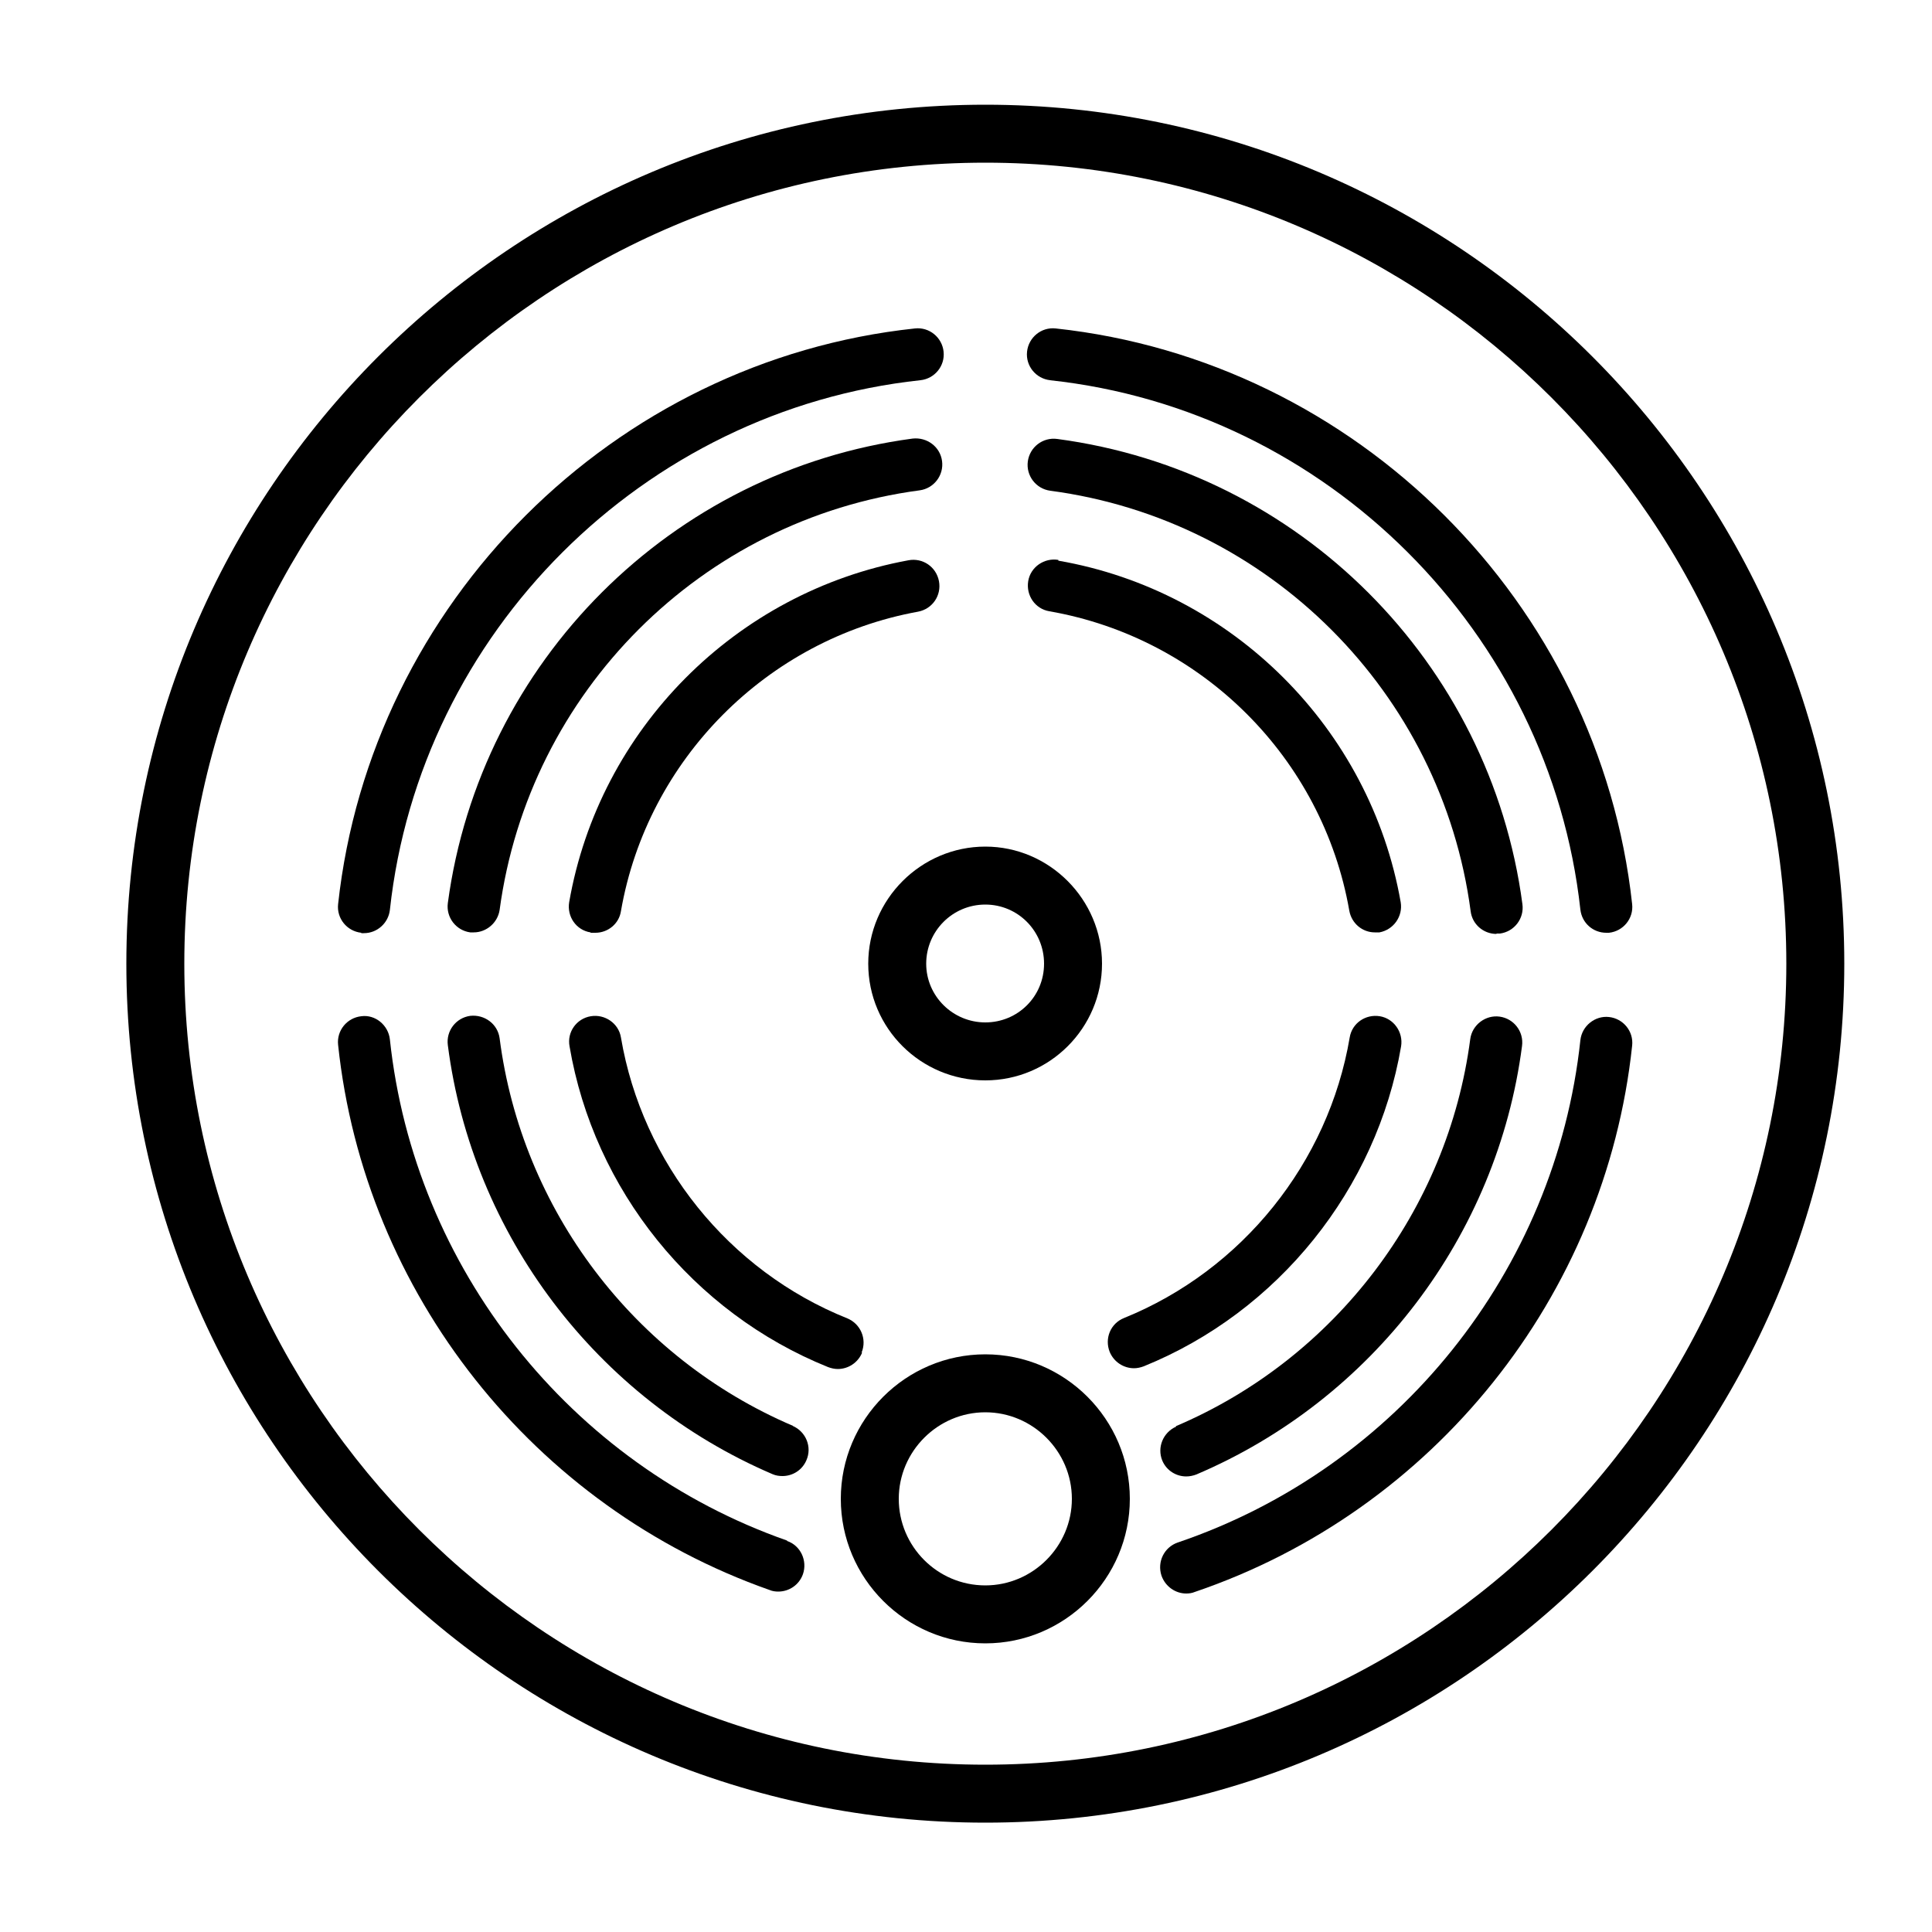
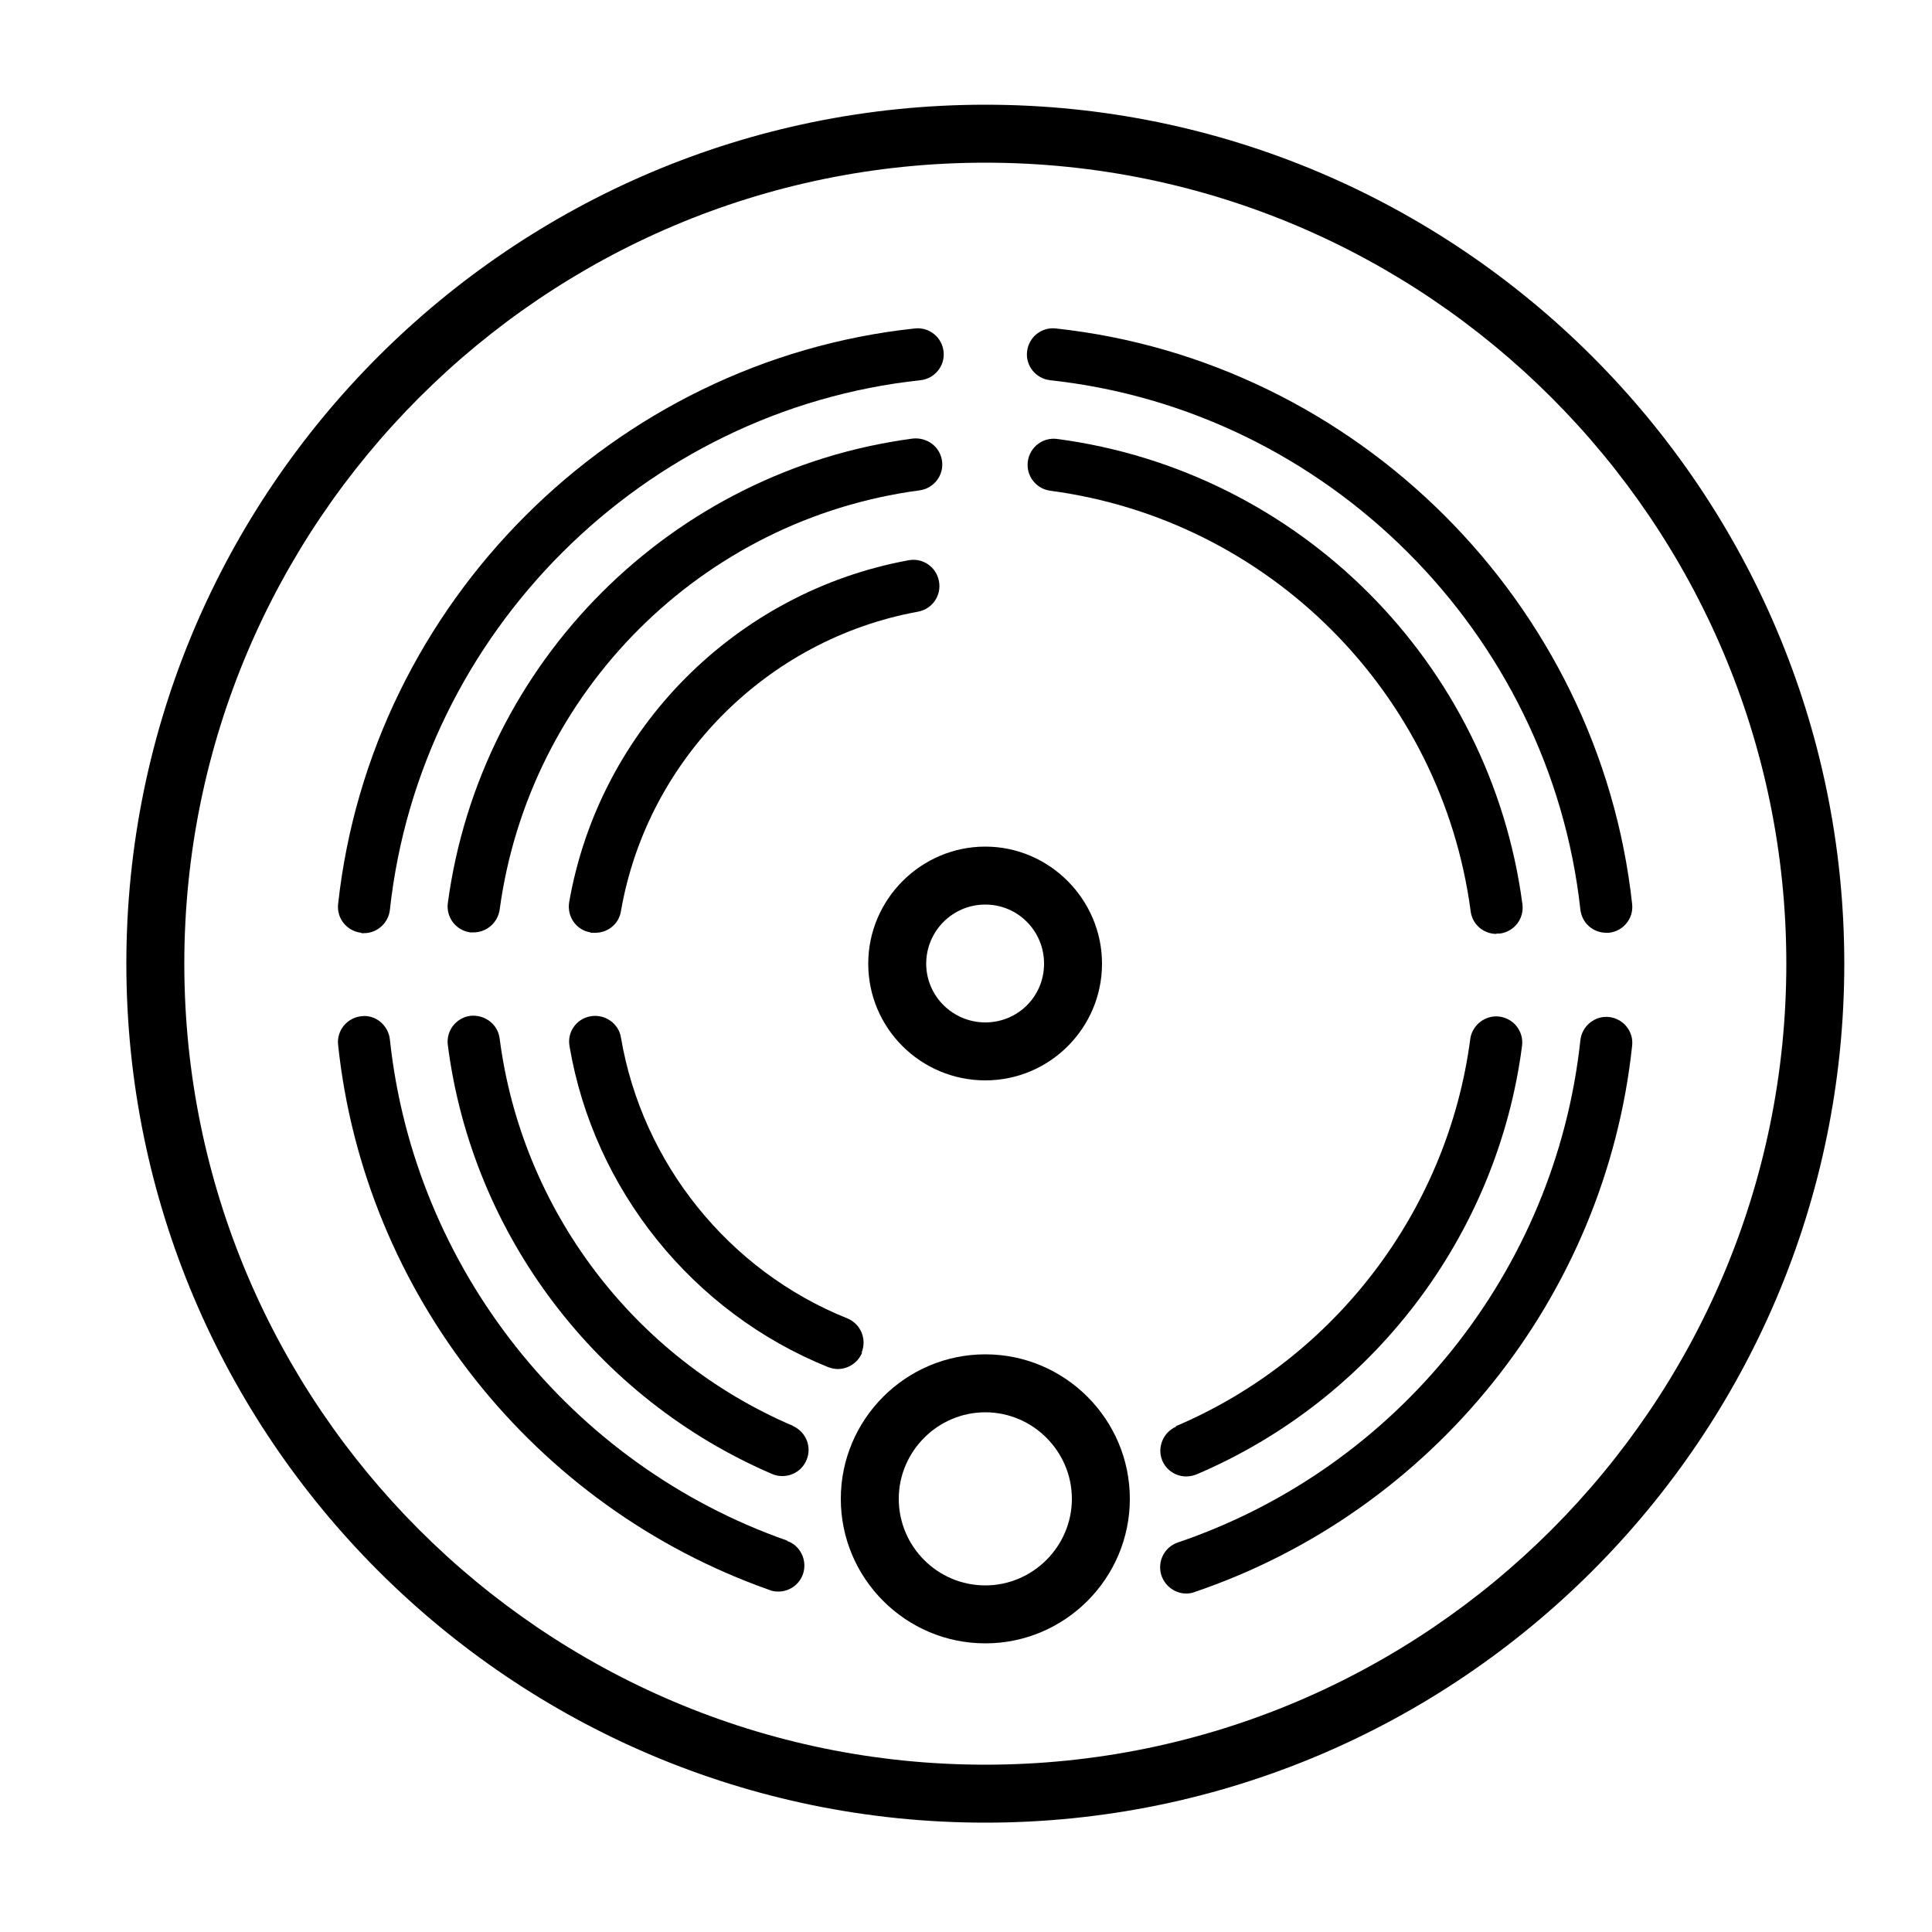
<svg xmlns="http://www.w3.org/2000/svg" id="oeioke" viewBox="0 0 50 50">
  <path d="m25.5,2.71C13.24,2.71,3.27,12.68,3.27,24.94s9.97,22.23,22.23,22.23,22.23-9.97,22.23-22.23S37.75,2.71,25.5,2.71Zm0,42.96c-11.43,0-20.73-9.3-20.73-20.73S14.07,4.21,25.5,4.21s20.73,9.3,20.73,20.73-9.3,20.73-20.73,20.73Z" />
  <path d="m25.5,35.05c-2.06,0-3.74,1.68-3.74,3.74s1.68,3.74,3.74,3.74,3.74-1.68,3.74-3.74-1.68-3.74-3.74-3.74Zm0,5.98c-1.24,0-2.24-1.01-2.24-2.24s1.01-2.24,2.24-2.24,2.24,1.01,2.24,2.24-1.01,2.24-2.24,2.24Z" />
  <path d="m22.47,24.94c0,1.67,1.36,3.02,3.03,3.02s3.02-1.36,3.02-3.02-1.36-3.03-3.02-3.03-3.03,1.36-3.03,3.03Zm3.03-1.53c.84,0,1.52.68,1.52,1.53s-.68,1.52-1.52,1.52-1.53-.68-1.53-1.52.68-1.53,1.53-1.53Z" />
  <path d="m30.44,36.92c-.34.15-.5.54-.36.88.11.26.36.41.62.41.09,0,.18-.02.26-.05,4.56-1.94,7.79-6.18,8.43-11.09.05-.37-.21-.71-.58-.76-.36-.05-.71.21-.76.58-.58,4.43-3.5,8.27-7.62,10.02Z" />
  <path d="m38.73,24.16s.06,0,.09,0c.37-.05.63-.39.58-.76-.83-6.26-5.78-11.21-12.04-12.04-.37-.05-.71.21-.76.58-.05.37.21.71.58.76,5.66.75,10.13,5.23,10.88,10.88.04.34.33.59.67.59Z" />
  <path d="m24.38,11.93c-.05-.37-.39-.62-.76-.58-6.24.83-11.19,5.77-12.03,12.02-.05.37.21.71.58.76.03,0,.06,0,.09,0,.33,0,.62-.25.67-.58.76-5.64,5.22-10.11,10.87-10.86.37-.05.63-.39.58-.76Z" />
  <path d="m20.52,36.9c-4.12-1.76-7.02-5.6-7.59-10.03-.05-.37-.39-.62-.76-.58-.37.05-.63.39-.58.76.63,4.9,3.85,9.15,8.4,11.1.09.04.18.05.26.05.26,0,.51-.15.62-.41.15-.34-.01-.74-.36-.89Z" />
  <path d="m41.64,26.32c-.36-.04-.7.23-.74.6-.64,5.97-4.73,11.07-10.42,13-.35.12-.54.5-.42.86.1.28.36.46.64.46.07,0,.15-.01.22-.04,6.18-2.1,10.63-7.65,11.32-14.14.04-.37-.23-.7-.6-.74Z" />
  <path d="m27.17,9.84c7.17.77,12.94,6.53,13.73,13.7.04.35.33.6.67.6.02,0,.05,0,.07,0,.37-.04.64-.37.6-.74-.85-7.8-7.13-14.06-14.92-14.9-.37-.04-.7.23-.74.6-.04.37.23.7.6.74Z" />
  <path d="m9.35,24.15s.05,0,.07,0c.34,0,.63-.26.67-.6.78-7.18,6.56-12.94,13.73-13.71.37-.04.64-.37.6-.74-.04-.37-.37-.64-.74-.6-7.8.83-14.08,7.1-14.93,14.9-.04.37.23.7.6.74Z" />
  <path d="m20.37,39.87c-5.62-1.97-9.65-7.06-10.28-12.97-.04-.37-.38-.65-.74-.6-.37.04-.64.37-.6.74.68,6.43,5.06,11.96,11.17,14.11.07.03.15.04.22.04.28,0,.54-.17.64-.45.12-.35-.06-.74-.41-.86Z" />
-   <path d="m36.26,27.08c.06-.37-.19-.72-.55-.78-.37-.06-.72.18-.78.55-.55,3.24-2.78,6.02-5.84,7.26-.35.14-.51.53-.37.88.11.26.36.42.63.42.08,0,.17-.02.25-.05,3.48-1.41,6.03-4.59,6.66-8.28Z" />
-   <path d="m27.39,14.49c-.36-.06-.72.18-.78.55-.06.37.18.72.55.78,3.95.69,7.07,3.8,7.76,7.75.06.33.34.56.66.56.04,0,.08,0,.12,0,.37-.07.61-.42.55-.78-.79-4.5-4.36-8.06-8.86-8.84Z" />
  <path d="m15.29,24.14s.08,0,.12,0c.32,0,.61-.23.66-.56.68-3.92,3.78-7.04,7.69-7.75.37-.07.61-.42.54-.79-.07-.37-.42-.61-.79-.54-4.47.82-8,4.37-8.78,8.85-.06.37.18.72.55.78Z" />
  <path d="m22.3,35c.14-.35-.03-.74-.37-.88-3.07-1.23-5.31-4.02-5.86-7.27-.06-.37-.42-.61-.78-.55-.37.06-.62.41-.55.78.63,3.71,3.19,6.89,6.69,8.3.08.03.17.05.25.05.27,0,.52-.16.63-.42Z" />
</svg>